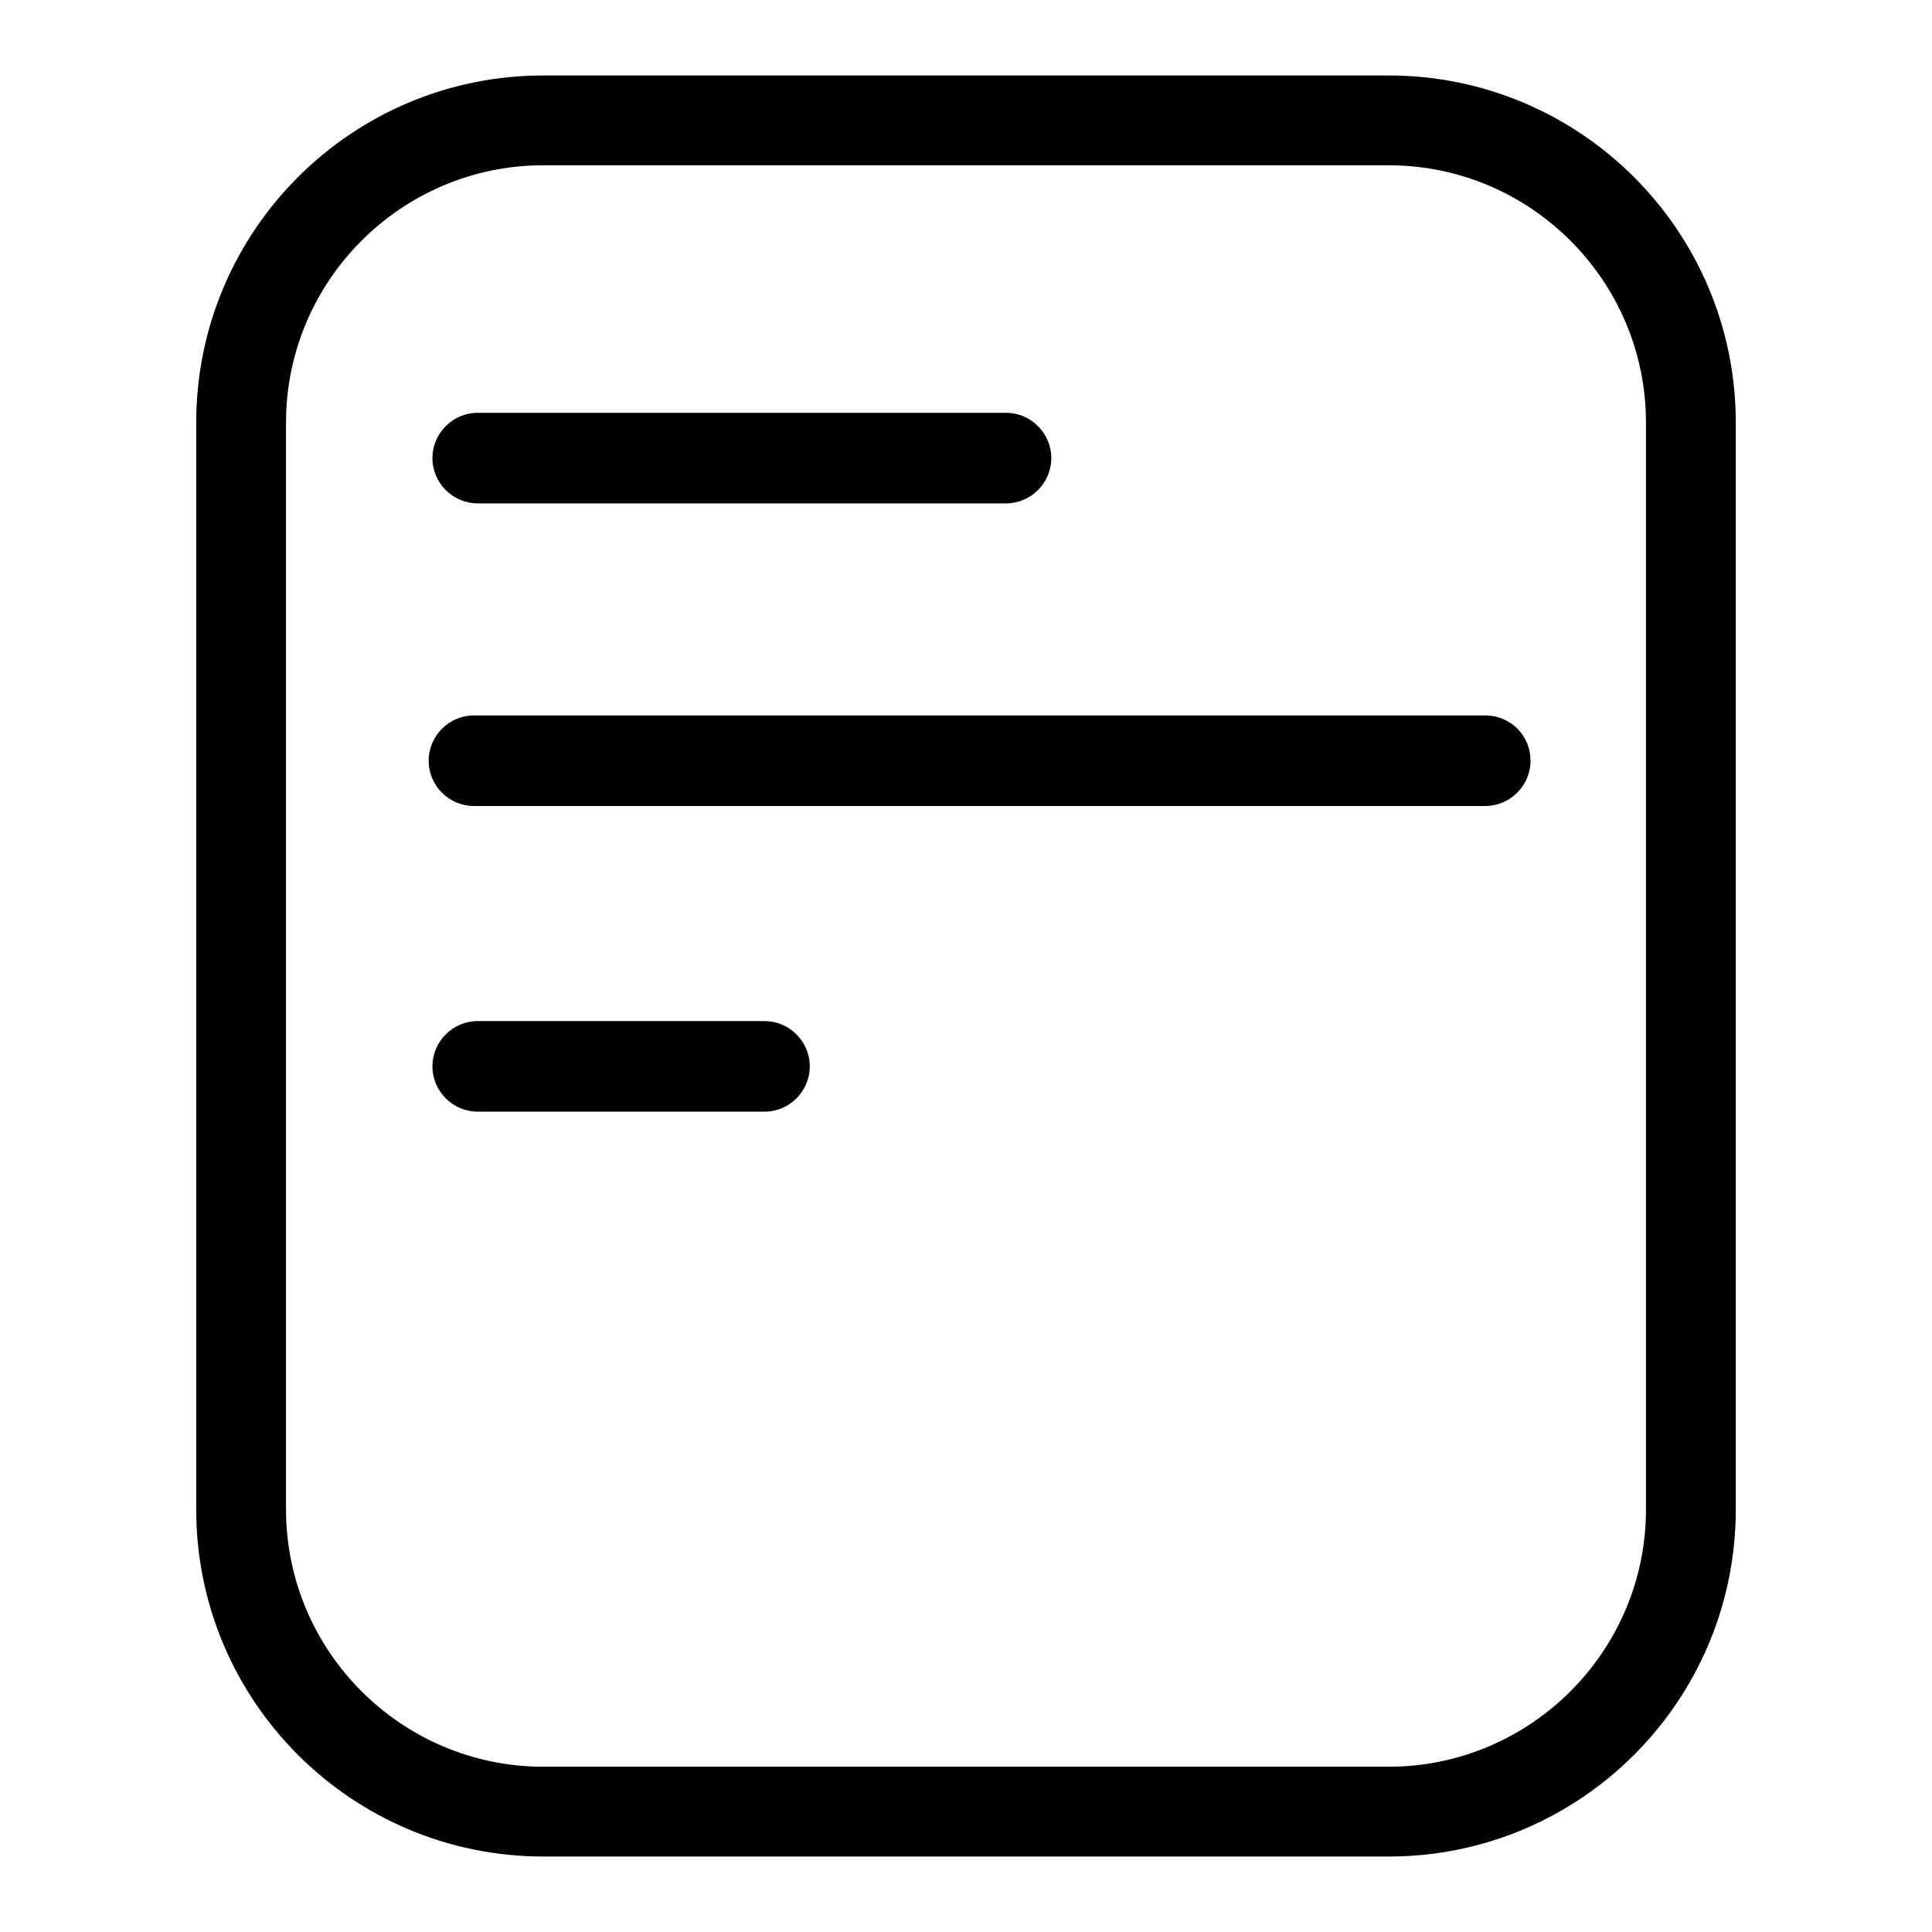
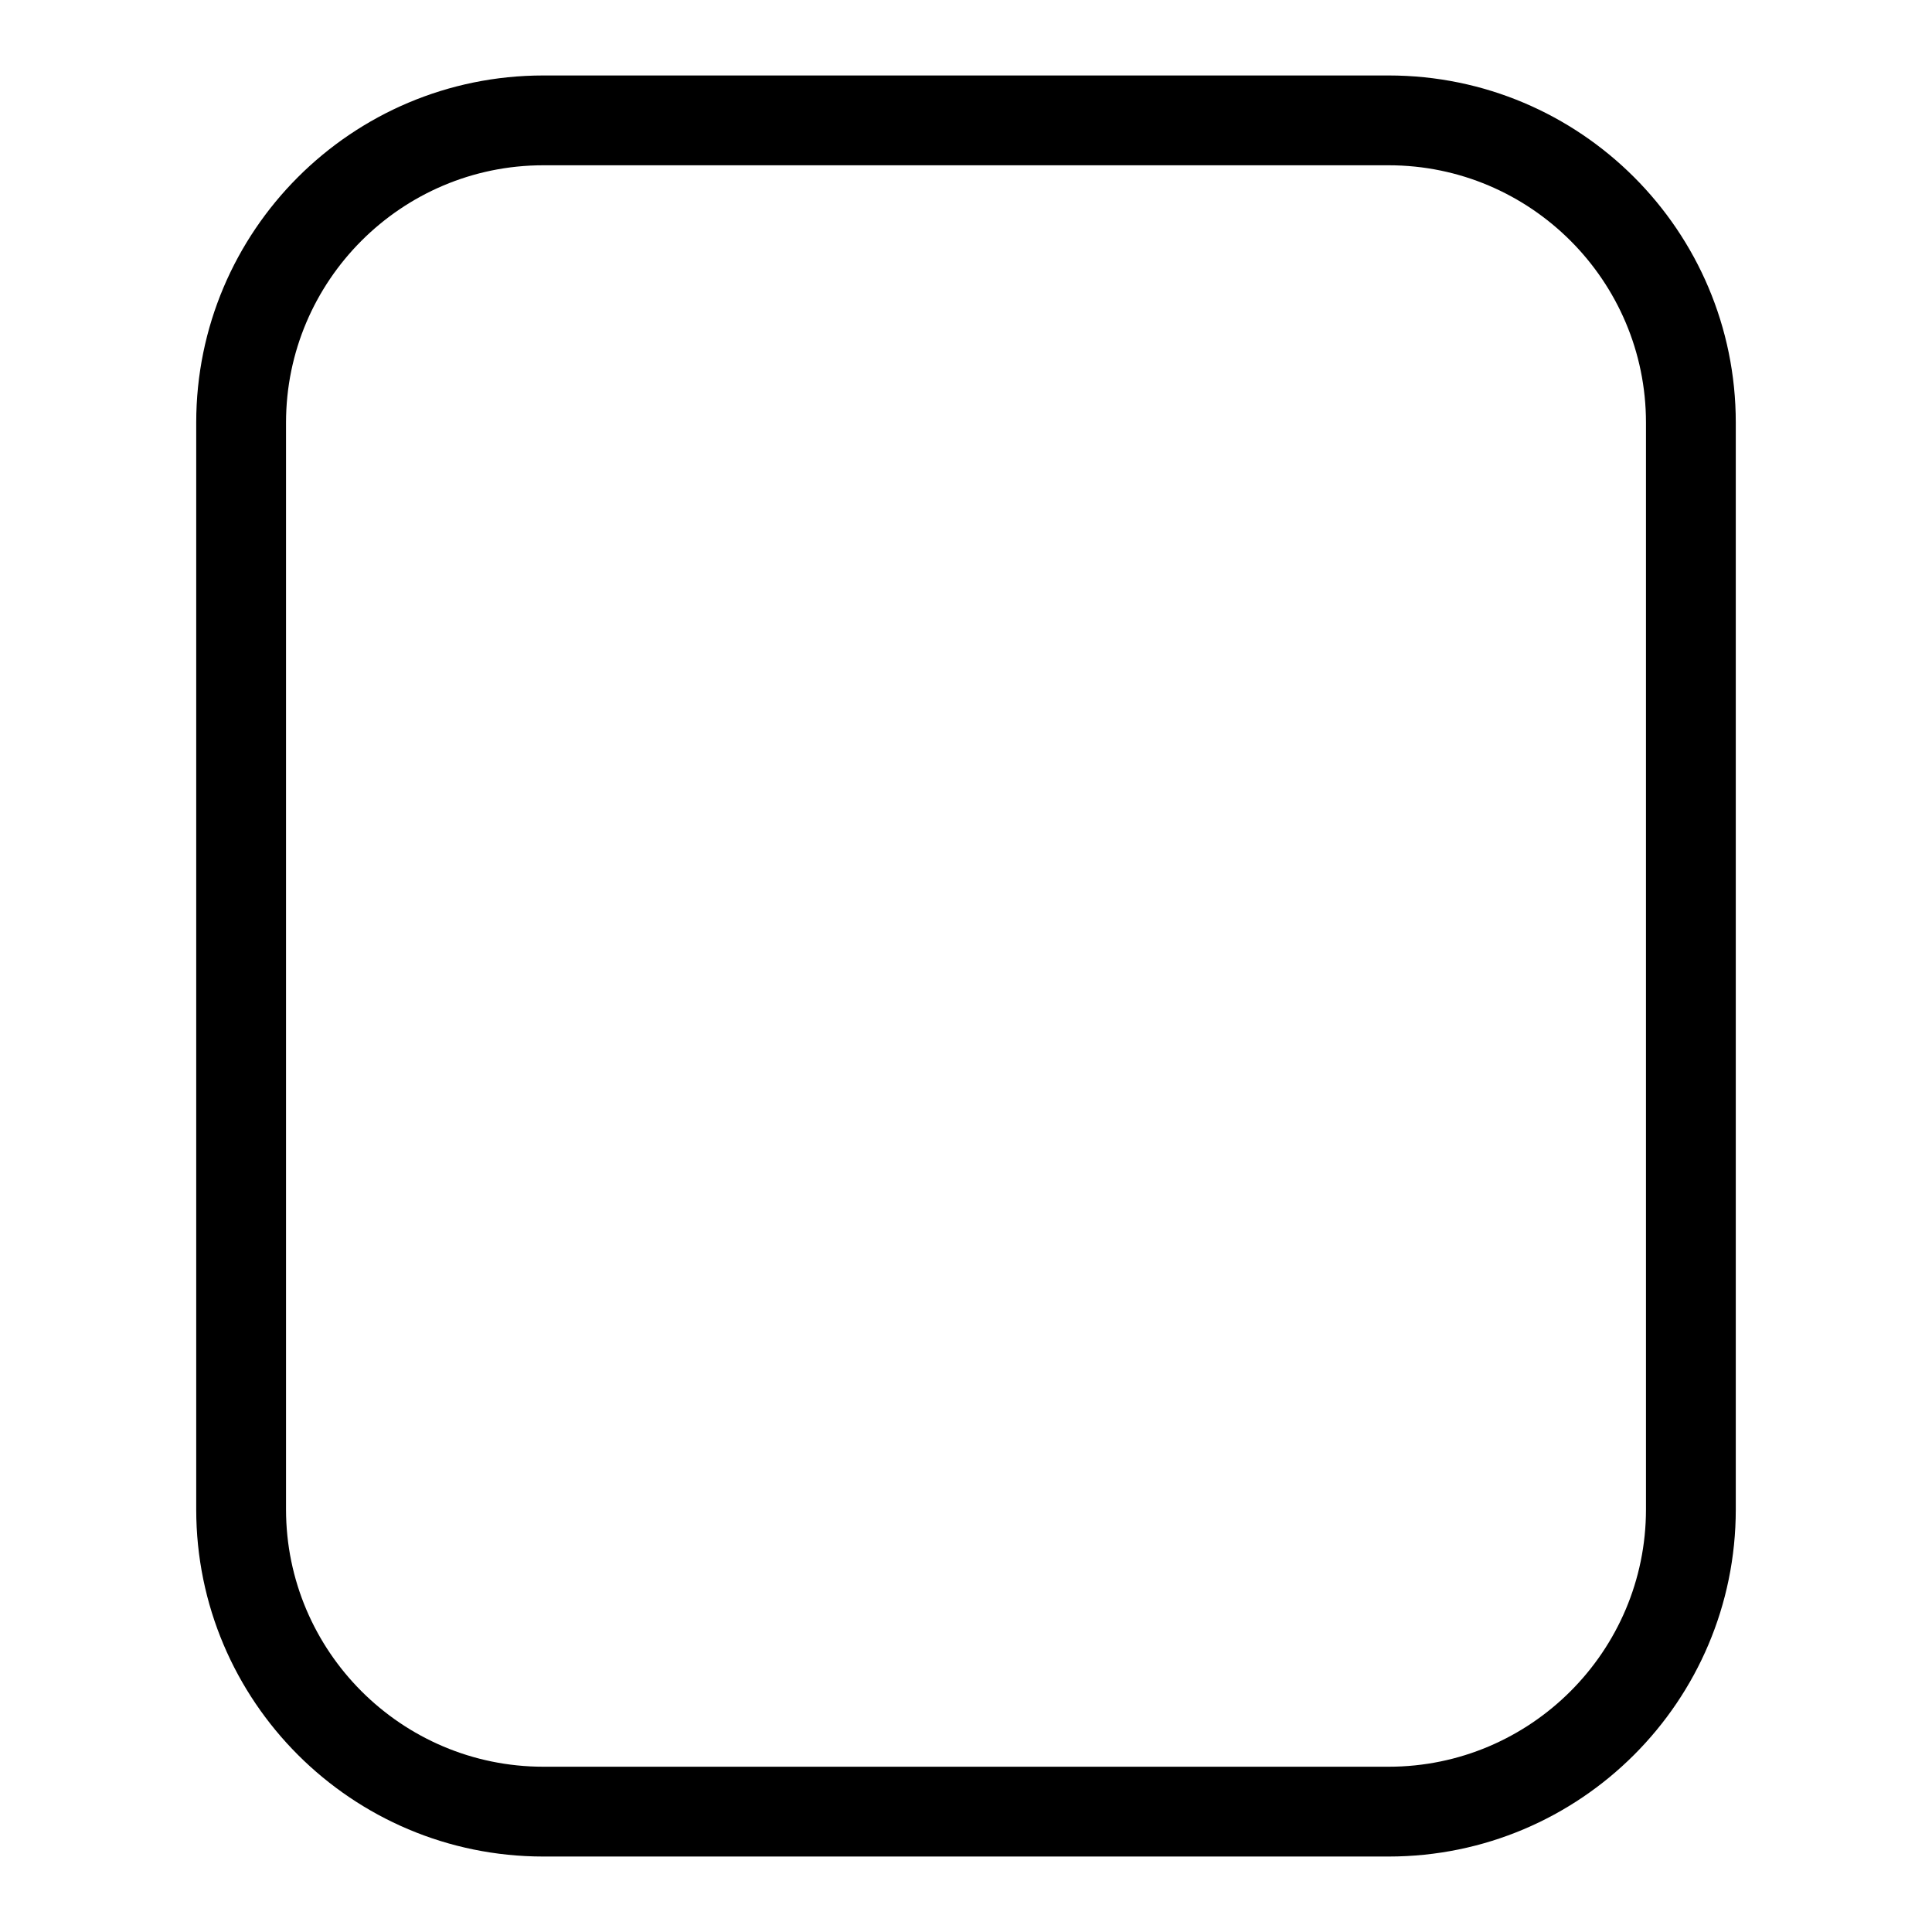
<svg xmlns="http://www.w3.org/2000/svg" version="1.1" x="0px" y="0px" viewBox="0 0 256 256" enable-background="new 0 0 256 256" xml:space="preserve">
  <g>
    <g>
-       <path fill="#000000" d="M63.3,66.7h70c3.3,0,6-2.7,6-6s-2.7-6-6-6h-70c-3.3,0-6,2.7-6,6S60,66.7,63.3,66.7z" />
-       <path fill="#000000" d="M196.8,94.8h-134c-3.3,0-6,2.7-6,6c0,3.3,2.7,6,6,6h134c3.3,0,6-2.7,6-6C202.8,97.4,200.1,94.8,196.8,94.8z" />
-       <path fill="#000000" d="M101.3,135.3h-38c-3.3,0-6,2.7-6,6s2.7,6,6,6h38c3.3,0,6-2.7,6-6S104.6,135.3,101.3,135.3z" />
      <path fill="#000000" d="M184,10H72c-25.4,0-46,20.6-46,46V200c0,25.4,20.6,46,46,46H184c25.4,0,46-20.6,46-46V56C230,30.6,209.4,10,184,10z M218.1,200c0,18.8-15.3,34.1-34.1,34.1H72c-18.8,0-34.1-15.3-34.1-34.1V56c0-18.8,15.3-34.1,34.1-34.1H184c18.8,0,34.1,15.3,34.1,34.1L218.1,200L218.1,200z" />
    </g>
  </g>
</svg>